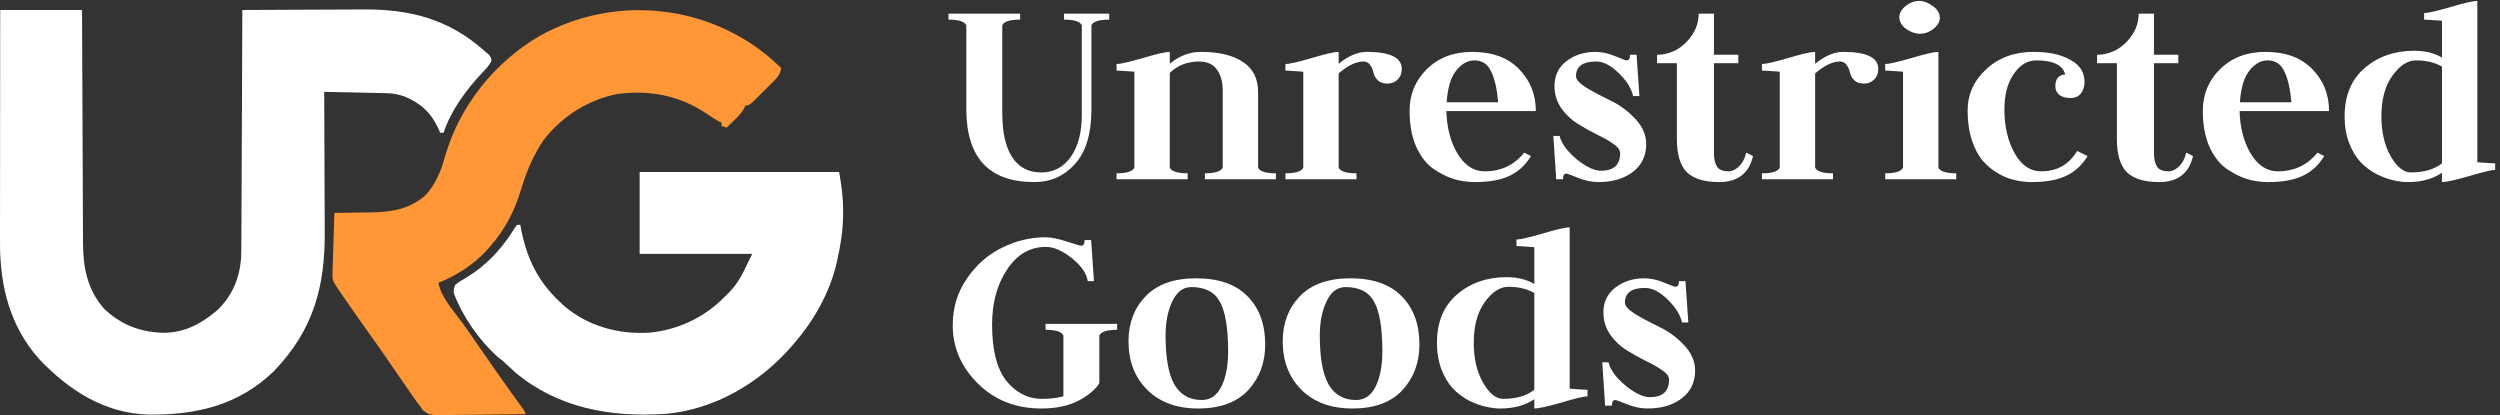
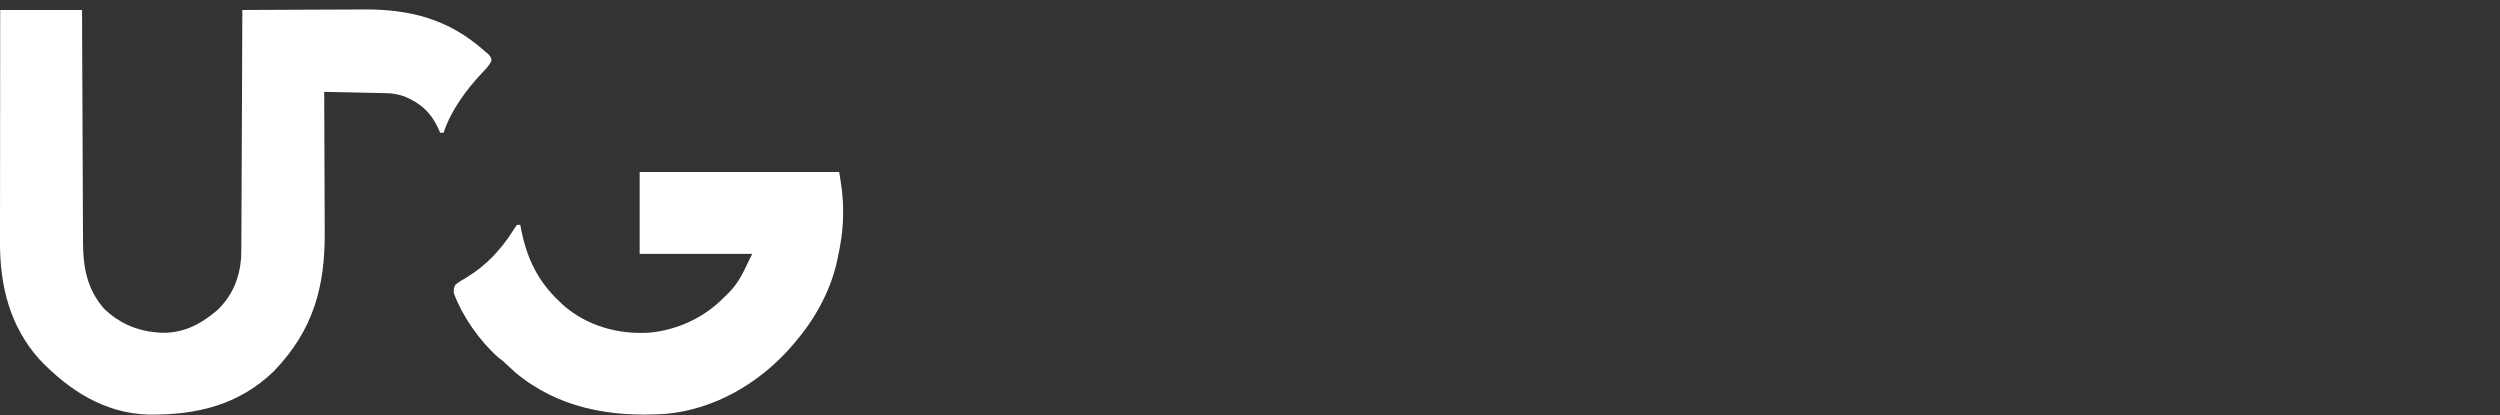
<svg xmlns="http://www.w3.org/2000/svg" fill="none" viewBox="0 0 265 44" height="44" width="265">
  <rect x="0" y="0" width="265" height="44" fill="#333333" stroke="none" />
-   <path fill="white" d="M110.38 18.28C111.68 18.28 112.72 17.73 113.5 16.63C114.28 15.53 114.67 14.04 114.67 12.16V2.68C114.49 2.28 113.86 2.08 112.78 2.08V1.45H117.58V2.08C116.5 2.08 115.87 2.28 115.69 2.68V11.56C115.69 14.16 115.11 16.1 113.95 17.38C112.81 18.66 111.37 19.3 109.63 19.3C104.83 19.3 102.43 16.72 102.43 11.56V2.68C102.25 2.28 101.62 2.08 100.54 2.08V1.45H108.13V2.08C107.05 2.08 106.42 2.28 106.24 2.68V11.98C106.24 14.02 106.59 15.58 107.29 16.66C107.99 17.74 109.02 18.28 110.38 18.28ZM118.357 19V18.37C119.437 18.37 120.067 18.17 120.247 17.77V7.6C119.167 7.52 118.537 7.48 118.357 7.48V6.79C118.737 6.79 119.657 6.58 121.117 6.16C122.577 5.72 123.537 5.5 123.997 5.5V6.76C124.997 5.92 126.097 5.5 127.297 5.5C129.217 5.5 130.707 5.86 131.767 6.58C132.827 7.28 133.357 8.34 133.357 9.76V17.77C133.537 18.17 134.167 18.37 135.247 18.37V19H127.717V18.37C128.797 18.37 129.427 18.17 129.607 17.77V9.55C129.607 8.65 129.397 7.92 128.977 7.36C128.577 6.8 127.957 6.52 127.117 6.52C125.877 6.52 124.837 6.92 123.997 7.72V17.77C124.177 18.17 124.807 18.37 125.887 18.37V19H118.357ZM136.257 19V18.37C137.337 18.37 137.967 18.17 138.147 17.77V7.6C137.067 7.52 136.437 7.48 136.257 7.48V6.79C136.637 6.79 137.557 6.58 139.017 6.16C140.477 5.72 141.437 5.5 141.897 5.5V6.76C142.937 5.92 143.927 5.5 144.867 5.5C147.347 5.5 148.587 6.1 148.587 7.3C148.587 7.78 148.437 8.16 148.137 8.44C147.857 8.72 147.507 8.86 147.087 8.86C146.627 8.86 146.277 8.74 146.037 8.5C145.797 8.26 145.647 7.99 145.587 7.69C145.527 7.39 145.407 7.12 145.227 6.88C145.067 6.64 144.827 6.52 144.507 6.52C143.747 6.52 142.877 6.94 141.897 7.78V17.77C142.077 18.17 142.707 18.37 143.787 18.37V19H136.257ZM153.316 11.77C153.356 13.51 153.746 15.01 154.486 16.27C155.246 17.53 156.206 18.16 157.366 18.16C159.106 18.16 160.506 17.5 161.566 16.18L162.286 16.54C161.706 17.5 160.946 18.2 160.006 18.64C159.086 19.08 157.866 19.3 156.346 19.3C155.566 19.3 154.806 19.19 154.066 18.97C153.326 18.73 152.586 18.35 151.846 17.83C151.126 17.29 150.536 16.5 150.076 15.46C149.636 14.42 149.416 13.18 149.416 11.74C149.416 10 150.026 8.53 151.246 7.33C152.486 6.11 154.086 5.5 156.046 5.5C158.186 5.5 159.846 6.11 161.026 7.33C162.206 8.53 162.796 10.01 162.796 11.77H153.316ZM153.346 10.84H158.806C158.686 9.42 158.436 8.33 158.056 7.57C157.696 6.79 157.106 6.4 156.286 6.4C155.566 6.4 154.916 6.77 154.336 7.51C153.776 8.23 153.446 9.34 153.346 10.84ZM169.696 18.1C171.056 18.1 171.736 17.48 171.736 16.24C171.736 15.9 171.496 15.57 171.016 15.25C170.536 14.91 169.956 14.58 169.276 14.26C168.596 13.92 167.916 13.54 167.236 13.12C166.556 12.7 165.976 12.15 165.496 11.47C165.016 10.77 164.776 9.99 164.776 9.13C164.776 8.01 165.196 7.13 166.036 6.49C166.896 5.83 167.916 5.5 169.096 5.5C169.776 5.5 170.476 5.65 171.196 5.95C171.916 6.25 172.326 6.4 172.426 6.4C172.666 6.4 172.786 6.2 172.786 5.8H173.476L173.776 10.18H173.116C172.916 9.34 172.396 8.52 171.556 7.72C170.736 6.92 169.946 6.52 169.186 6.52C167.766 6.52 167.056 7.04 167.056 8.08C167.056 8.44 167.446 8.86 168.226 9.34C169.006 9.8 169.856 10.25 170.776 10.69C171.696 11.13 172.546 11.76 173.326 12.58C174.106 13.4 174.496 14.3 174.496 15.28C174.496 16.52 174.026 17.5 173.086 18.22C172.146 18.94 170.936 19.3 169.456 19.3C168.736 19.3 168.006 19.15 167.266 18.85C166.526 18.55 166.116 18.4 166.036 18.4C165.796 18.4 165.676 18.6 165.676 19H164.956L164.656 14.41H165.316C165.516 15.21 166.116 16.03 167.116 16.87C168.136 17.69 168.996 18.1 169.696 18.1ZM181.679 1.45V5.8H184.259V6.7H181.679V16.24C181.679 16.86 181.789 17.34 182.009 17.68C182.229 18 182.639 18.16 183.239 18.16C183.599 18.16 183.959 17.99 184.319 17.65C184.699 17.29 184.959 16.8 185.099 16.18L185.819 16.54C185.399 18.38 184.199 19.3 182.219 19.3C180.659 19.3 179.519 18.95 178.799 18.25C178.099 17.53 177.749 16.36 177.749 14.74V6.7H175.649V5.8C176.829 5.8 177.859 5.36 178.739 4.48C179.619 3.58 180.059 2.57 180.059 1.45H181.679ZM186.765 19V18.37C187.845 18.37 188.475 18.17 188.655 17.77V7.6C187.575 7.52 186.945 7.48 186.765 7.48V6.79C187.145 6.79 188.065 6.58 189.525 6.16C190.985 5.72 191.945 5.5 192.405 5.5V6.76C193.445 5.92 194.435 5.5 195.375 5.5C197.855 5.5 199.095 6.1 199.095 7.3C199.095 7.78 198.945 8.16 198.645 8.44C198.365 8.72 198.015 8.86 197.595 8.86C197.135 8.86 196.785 8.74 196.545 8.5C196.305 8.26 196.155 7.99 196.095 7.69C196.035 7.39 195.915 7.12 195.735 6.88C195.575 6.64 195.335 6.52 195.015 6.52C194.255 6.52 193.385 6.94 192.405 7.78V17.77C192.585 18.17 193.215 18.37 194.295 18.37V19H186.765ZM199.831 19V18.37C200.911 18.37 201.541 18.17 201.721 17.77V7.6C200.681 7.52 200.051 7.48 199.831 7.48V6.79C200.211 6.79 201.131 6.58 202.591 6.16C204.051 5.72 205.011 5.5 205.471 5.5V17.77C205.651 18.17 206.281 18.37 207.361 18.37V19H199.831ZM203.521 3.58C203.041 3.58 202.551 3.41 202.051 3.07C201.571 2.71 201.331 2.29 201.331 1.81C201.331 1.39 201.551 1 201.991 0.64C202.451 0.28 202.931 0.1 203.431 0.1C203.911 0.1 204.391 0.28 204.871 0.64C205.371 0.98 205.621 1.4 205.621 1.9C205.621 2.32 205.391 2.71 204.931 3.07C204.491 3.41 204.021 3.58 203.521 3.58ZM215.857 6.4C214.917 6.4 214.117 6.88 213.457 7.84C212.797 8.78 212.467 10.04 212.467 11.62C212.467 13.4 212.827 14.94 213.547 16.24C214.267 17.52 215.207 18.16 216.367 18.16C218.047 18.16 219.317 17.44 220.177 16L221.287 16.54C220.707 17.5 219.947 18.2 219.007 18.64C218.087 19.08 216.867 19.3 215.347 19.3C214.747 19.3 214.157 19.23 213.577 19.09C212.997 18.97 212.397 18.73 211.777 18.37C211.157 18.01 210.617 17.56 210.157 17.02C209.697 16.48 209.317 15.76 209.017 14.86C208.717 13.94 208.567 12.9 208.567 11.74C208.567 10.02 209.227 8.55 210.547 7.33C211.867 6.11 213.537 5.5 215.557 5.5C217.177 5.5 218.477 5.78 219.457 6.34C220.457 6.88 220.957 7.66 220.957 8.68C220.957 9.18 220.827 9.59 220.567 9.91C220.327 10.23 219.957 10.39 219.457 10.39C218.977 10.39 218.587 10.28 218.287 10.06C218.007 9.82 217.867 9.51 217.867 9.13C217.867 8.71 217.967 8.4 218.167 8.2C218.387 8 218.637 7.9 218.917 7.9C218.657 6.9 217.637 6.4 215.857 6.4ZM228.32 1.45V5.8H230.9V6.7H228.32V16.24C228.32 16.86 228.43 17.34 228.65 17.68C228.87 18 229.28 18.16 229.88 18.16C230.24 18.16 230.6 17.99 230.96 17.65C231.34 17.29 231.6 16.8 231.74 16.18L232.46 16.54C232.04 18.38 230.84 19.3 228.86 19.3C227.3 19.3 226.16 18.95 225.44 18.25C224.74 17.53 224.39 16.36 224.39 14.74V6.7H222.29V5.8C223.47 5.8 224.5 5.36 225.38 4.48C226.26 3.58 226.7 2.57 226.7 1.45H228.32ZM237.398 11.77C237.438 13.51 237.828 15.01 238.568 16.27C239.328 17.53 240.288 18.16 241.448 18.16C243.188 18.16 244.588 17.5 245.648 16.18L246.368 16.54C245.788 17.5 245.028 18.2 244.088 18.64C243.168 19.08 241.948 19.3 240.428 19.3C239.648 19.3 238.888 19.19 238.148 18.97C237.408 18.73 236.668 18.35 235.928 17.83C235.208 17.29 234.618 16.5 234.158 15.46C233.718 14.42 233.498 13.18 233.498 11.74C233.498 10 234.108 8.53 235.328 7.33C236.568 6.11 238.168 5.5 240.128 5.5C242.268 5.5 243.928 6.11 245.108 7.33C246.288 8.53 246.878 10.01 246.878 11.77H237.398ZM237.428 10.84H242.888C242.768 9.42 242.518 8.33 242.138 7.57C241.778 6.79 241.188 6.4 240.368 6.4C239.648 6.4 238.998 6.77 238.418 7.51C237.858 8.23 237.528 9.34 237.428 10.84ZM258.848 6.1V2.2C257.768 2.12 257.138 2.08 256.958 2.08V1.39C257.338 1.39 258.258 1.18 259.718 0.76C261.178 0.32 262.138 0.1 262.598 0.1V17.2C263.678 17.28 264.308 17.32 264.488 17.32V18.01C264.108 18.01 263.188 18.23 261.728 18.67C260.268 19.09 259.308 19.3 258.848 19.3V18.31C257.888 18.97 256.688 19.3 255.248 19.3C254.728 19.3 254.188 19.23 253.628 19.09C253.088 18.97 252.498 18.75 251.858 18.43C251.238 18.09 250.688 17.67 250.208 17.17C249.728 16.65 249.328 15.98 249.008 15.16C248.688 14.32 248.528 13.38 248.528 12.34C248.528 10.14 249.238 8.43 250.658 7.21C252.078 5.99 253.828 5.38 255.908 5.38C257.048 5.38 258.028 5.62 258.848 6.1ZM258.848 7.06C258.088 6.62 257.168 6.4 256.088 6.4C255.208 6.4 254.378 6.94 253.598 8.02C252.818 9.1 252.428 10.54 252.428 12.34C252.428 14 252.758 15.41 253.418 16.57C254.078 17.71 254.788 18.28 255.548 18.28C256.928 18.28 258.028 17.96 258.848 17.32V7.06ZM110.86 26.17C109.18 26.17 107.81 26.97 106.75 28.57C105.69 30.15 105.16 32.1 105.16 34.42C105.16 37.12 105.67 39.11 106.69 40.39C107.73 41.65 108.98 42.28 110.44 42.28C111.28 42.28 112.04 42.19 112.72 42.01V35.56C112.54 35.16 111.91 34.96 110.83 34.96V34.33H118.42V34.96C117.34 34.96 116.71 35.16 116.53 35.56V40.6C116.19 41.22 115.48 41.83 114.4 42.43C113.32 43.01 111.98 43.3 110.38 43.3C107.68 43.3 105.44 42.42 103.66 40.66C101.88 38.9 100.99 36.84 100.99 34.48C100.99 32.62 101.49 30.97 102.49 29.53C103.49 28.07 104.73 26.98 106.21 26.26C107.69 25.52 109.23 25.15 110.83 25.15C111.41 25.15 112.16 25.3 113.08 25.6C114 25.9 114.51 26.05 114.61 26.05C114.85 26.05 114.97 25.85 114.97 25.45H115.66L115.96 29.8H115.3C115.18 28.98 114.62 28.17 113.62 27.37C112.62 26.57 111.7 26.17 110.86 26.17ZM123.551 35.56C123.551 37.92 123.861 39.65 124.481 40.75C125.121 41.85 126.091 42.4 127.391 42.4C128.291 42.4 128.981 41.93 129.461 40.99C129.941 40.03 130.181 38.77 130.181 37.21C130.181 34.77 129.891 33.03 129.311 31.99C128.751 30.95 127.741 30.43 126.281 30.43C125.421 30.43 124.751 30.93 124.271 31.93C123.791 32.93 123.551 34.14 123.551 35.56ZM127.001 43.3C124.741 43.3 122.941 42.64 121.601 41.32C120.281 40 119.621 38.28 119.621 36.16C119.621 34.26 120.221 32.68 121.421 31.42C122.641 30.14 124.431 29.5 126.791 29.5C129.171 29.5 130.981 30.13 132.221 31.39C133.481 32.65 134.111 34.36 134.111 36.52C134.111 38.44 133.511 40.05 132.311 41.35C131.111 42.65 129.341 43.3 127.001 43.3ZM139.899 35.56C139.899 37.92 140.209 39.65 140.829 40.75C141.469 41.85 142.439 42.4 143.739 42.4C144.639 42.4 145.329 41.93 145.809 40.99C146.289 40.03 146.529 38.77 146.529 37.21C146.529 34.77 146.239 33.03 145.659 31.99C145.099 30.95 144.089 30.43 142.629 30.43C141.769 30.43 141.099 30.93 140.619 31.93C140.139 32.93 139.899 34.14 139.899 35.56ZM143.349 43.3C141.089 43.3 139.289 42.64 137.949 41.32C136.629 40 135.969 38.28 135.969 36.16C135.969 34.26 136.569 32.68 137.769 31.42C138.989 30.14 140.779 29.5 143.139 29.5C145.519 29.5 147.329 30.13 148.569 31.39C149.829 32.65 150.459 34.36 150.459 36.52C150.459 38.44 149.859 40.05 148.659 41.35C147.459 42.65 145.689 43.3 143.349 43.3ZM162.637 30.1V26.2C161.557 26.12 160.927 26.08 160.747 26.08V25.39C161.127 25.39 162.047 25.18 163.507 24.76C164.967 24.32 165.927 24.1 166.387 24.1V41.2C167.467 41.28 168.097 41.32 168.277 41.32V42.01C167.897 42.01 166.977 42.23 165.517 42.67C164.057 43.09 163.097 43.3 162.637 43.3V42.31C161.677 42.97 160.477 43.3 159.037 43.3C158.517 43.3 157.977 43.23 157.417 43.09C156.877 42.97 156.287 42.75 155.647 42.43C155.027 42.09 154.477 41.67 153.997 41.17C153.517 40.65 153.117 39.98 152.797 39.16C152.477 38.32 152.317 37.38 152.317 36.34C152.317 34.14 153.027 32.43 154.447 31.21C155.867 29.99 157.617 29.38 159.697 29.38C160.837 29.38 161.817 29.62 162.637 30.1ZM162.637 31.06C161.877 30.62 160.957 30.4 159.877 30.4C158.997 30.4 158.167 30.94 157.387 32.02C156.607 33.1 156.217 34.54 156.217 36.34C156.217 38 156.547 39.41 157.207 40.57C157.867 41.71 158.577 42.28 159.337 42.28C160.717 42.28 161.817 41.96 162.637 41.32V31.06ZM174.881 42.1C176.241 42.1 176.921 41.48 176.921 40.24C176.921 39.9 176.681 39.57 176.201 39.25C175.721 38.91 175.141 38.58 174.461 38.26C173.781 37.92 173.101 37.54 172.421 37.12C171.741 36.7 171.161 36.15 170.681 35.47C170.201 34.77 169.961 33.99 169.961 33.13C169.961 32.01 170.381 31.13 171.221 30.49C172.081 29.83 173.101 29.5 174.281 29.5C174.961 29.5 175.661 29.65 176.381 29.95C177.101 30.25 177.511 30.4 177.611 30.4C177.851 30.4 177.971 30.2 177.971 29.8H178.661L178.961 34.18H178.301C178.101 33.34 177.581 32.52 176.741 31.72C175.921 30.92 175.131 30.52 174.371 30.52C172.951 30.52 172.241 31.04 172.241 32.08C172.241 32.44 172.631 32.86 173.411 33.34C174.191 33.8 175.041 34.25 175.961 34.69C176.881 35.13 177.731 35.76 178.511 36.58C179.291 37.4 179.681 38.3 179.681 39.28C179.681 40.52 179.211 41.5 178.271 42.22C177.331 42.94 176.121 43.3 174.641 43.3C173.921 43.3 173.191 43.15 172.451 42.85C171.711 42.55 171.301 42.4 171.221 42.4C170.981 42.4 170.861 42.6 170.861 43H170.141L169.841 38.41H170.501C170.701 39.21 171.301 40.03 172.301 40.87C173.321 41.69 174.181 42.1 174.881 42.1Z" />
  <path fill="white" d="M0.021 1.058C2.884 1.058 5.747 1.058 8.697 1.058C8.7 1.863 8.702 2.667 8.705 3.496C8.714 6.158 8.726 8.819 8.74 11.481C8.748 13.094 8.755 14.707 8.76 16.321C8.764 17.727 8.77 19.134 8.778 20.541C8.782 21.285 8.786 22.03 8.787 22.774C8.788 23.476 8.792 24.178 8.797 24.88C8.799 25.136 8.799 25.392 8.799 25.649C8.797 28.331 9.237 30.678 11.053 32.749C12.564 34.191 14.396 35.03 16.469 35.221C16.629 35.236 16.789 35.251 16.953 35.267C19.331 35.377 21.196 34.431 22.97 32.934C24.588 31.435 25.381 29.547 25.558 27.364C25.581 26.667 25.586 25.97 25.585 25.273C25.587 25.007 25.589 24.741 25.591 24.476C25.596 23.761 25.598 23.047 25.599 22.333C25.6 21.584 25.605 20.835 25.61 20.085C25.617 18.67 25.623 17.255 25.627 15.839C25.632 14.227 25.64 12.614 25.648 11.002C25.665 7.687 25.677 4.373 25.688 1.058C27.732 1.046 29.777 1.036 31.821 1.03C32.771 1.028 33.721 1.024 34.67 1.018C35.589 1.012 36.508 1.008 37.427 1.007C37.775 1.006 38.123 1.004 38.471 1.001C43.445 0.961 47.544 2.005 51.355 5.397C51.568 5.577 51.568 5.577 51.785 5.762C52.078 6.12 52.078 6.12 52.085 6.469C51.825 6.987 51.475 7.341 51.073 7.758C49.382 9.564 47.809 11.699 47.017 14.073C46.898 14.073 46.779 14.073 46.656 14.073C46.586 13.902 46.586 13.902 46.515 13.728C45.746 12.008 44.614 10.931 42.868 10.221C42.242 10.009 41.675 9.893 41.013 9.878C40.865 9.875 40.716 9.871 40.563 9.867C40.405 9.864 40.247 9.861 40.084 9.858C39.838 9.853 39.838 9.853 39.588 9.847C39.067 9.835 38.546 9.824 38.025 9.814C37.671 9.806 37.317 9.798 36.963 9.79C36.097 9.771 35.231 9.753 34.364 9.735C34.366 10.074 34.366 10.074 34.368 10.42C34.379 12.563 34.387 14.706 34.392 16.849C34.395 17.95 34.399 19.051 34.405 20.153C34.411 21.218 34.414 22.283 34.416 23.349C34.417 23.753 34.419 24.157 34.422 24.561C34.463 30.422 33.212 34.988 29.043 39.334C25.299 42.962 20.803 44.004 15.75 43.946C11.087 43.82 7.301 41.378 4.155 38.068C1.024 34.544 -0.012 30.279 0 25.683C0 25.414 0 25.145 2.7009e-05 24.875C-2.46475e-05 24.148 0.001 23.422 0.002 22.695C0.003 21.933 0.004 21.172 0.004 20.411C0.004 18.971 0.006 17.532 0.008 16.092C0.01 14.452 0.011 12.813 0.012 11.173C0.013 7.801 0.017 4.43 0.021 1.058Z" />
-   <path fill="#FF9736" d="M81.179 5.758C81.735 6.227 82.278 6.705 82.806 7.204C82.705 7.901 82.4 8.22 81.909 8.71C81.764 8.854 81.62 8.999 81.471 9.148C81.319 9.297 81.166 9.446 81.01 9.599C80.859 9.751 80.707 9.903 80.551 10.06C79.42 11.181 79.42 11.181 79.01 11.181C78.968 11.283 78.925 11.384 78.882 11.489C78.593 12.003 78.235 12.352 77.813 12.763C77.665 12.907 77.517 13.052 77.365 13.2C77.252 13.309 77.139 13.418 77.022 13.531C76.843 13.471 76.664 13.412 76.48 13.35C76.48 13.231 76.48 13.111 76.48 12.989C76.384 12.945 76.289 12.901 76.19 12.857C75.745 12.621 75.337 12.347 74.922 12.063C72.056 10.122 68.862 9.507 65.432 9.967C62.342 10.566 59.498 12.381 57.602 14.875C56.508 16.51 55.823 18.153 55.252 20.027C54.53 22.389 53.556 24.322 51.897 26.184C51.777 26.321 51.656 26.458 51.532 26.6C50.124 28.109 48.381 29.208 46.474 29.98C46.768 31.552 48.092 32.948 49.01 34.22C49.584 35.017 50.145 35.823 50.699 36.634C51.919 38.416 53.162 40.183 54.424 41.936C54.551 42.113 54.551 42.113 54.68 42.292C54.84 42.514 55 42.736 55.16 42.958C55.693 43.697 55.693 43.697 55.693 43.898C54.365 43.919 53.037 43.935 51.709 43.945C51.093 43.949 50.476 43.956 49.86 43.966C49.15 43.978 48.441 43.982 47.732 43.986C47.511 43.991 47.29 43.995 47.063 44C45.53 44.001 45.53 44.001 44.822 43.482C44.711 43.321 44.6 43.16 44.486 42.994C44.397 42.882 44.307 42.77 44.216 42.655C44.142 42.55 44.069 42.444 43.993 42.335C43.908 42.214 43.824 42.093 43.736 41.969C43.648 41.841 43.56 41.714 43.469 41.582C43.375 41.447 43.281 41.313 43.184 41.174C42.468 40.145 41.759 39.111 41.05 38.077C40.536 37.326 40.013 36.582 39.481 35.843C38.637 34.669 37.81 33.483 36.984 32.295C36.857 32.112 36.729 31.928 36.597 31.738C35.221 29.758 35.221 29.758 35.243 29.074C35.246 28.929 35.25 28.784 35.254 28.635C35.26 28.48 35.266 28.324 35.272 28.164C35.276 28.005 35.281 27.845 35.285 27.68C35.3 27.17 35.318 26.66 35.335 26.15C35.346 25.804 35.356 25.458 35.366 25.112C35.392 24.264 35.419 23.416 35.448 22.569C35.629 22.567 35.81 22.565 35.997 22.564C36.679 22.556 37.36 22.544 38.042 22.531C38.335 22.526 38.628 22.522 38.922 22.52C41.226 22.498 43.184 22.31 45.027 20.77C46.144 19.628 46.737 18.151 47.158 16.636C48.685 11.261 52.455 6.528 57.3 3.755C64.927 -0.438 74.36 0.341 81.179 5.758Z" />
  <path fill="white" d="M67.804 18.23C74.783 18.23 81.762 18.23 88.952 18.23C89.19 19.654 89.379 20.913 89.37 22.331C89.37 22.502 89.369 22.672 89.368 22.848C89.344 24.426 89.122 25.914 88.772 27.449C88.716 27.711 88.716 27.711 88.659 27.979C87.928 31.042 86.291 33.938 84.253 36.306C84.122 36.459 83.991 36.612 83.857 36.769C80.467 40.636 75.733 43.409 70.545 43.872C64.744 44.249 59.18 43.285 54.617 39.475C54.313 39.202 54.013 38.926 53.716 38.645C53.326 38.267 53.326 38.267 52.79 37.865C50.815 36.1 49.029 33.562 48.102 31.064C48.087 30.582 48.087 30.582 48.282 30.16C48.658 29.882 49.007 29.662 49.412 29.437C51.506 28.184 53.134 26.439 54.428 24.376C54.547 24.197 54.667 24.018 54.789 23.834C54.909 23.834 55.028 23.834 55.151 23.834C55.186 24.022 55.222 24.21 55.258 24.404C55.876 27.454 57.035 29.826 59.308 31.968C59.452 32.103 59.595 32.239 59.742 32.378C62.26 34.566 65.587 35.48 68.883 35.258C71.912 34.956 74.739 33.619 76.842 31.426C76.967 31.306 77.093 31.186 77.222 31.063C78.476 29.789 78.865 28.645 79.734 26.907C75.797 26.907 71.86 26.907 67.804 26.907C67.804 24.044 67.804 21.18 67.804 18.23Z" />
</svg>